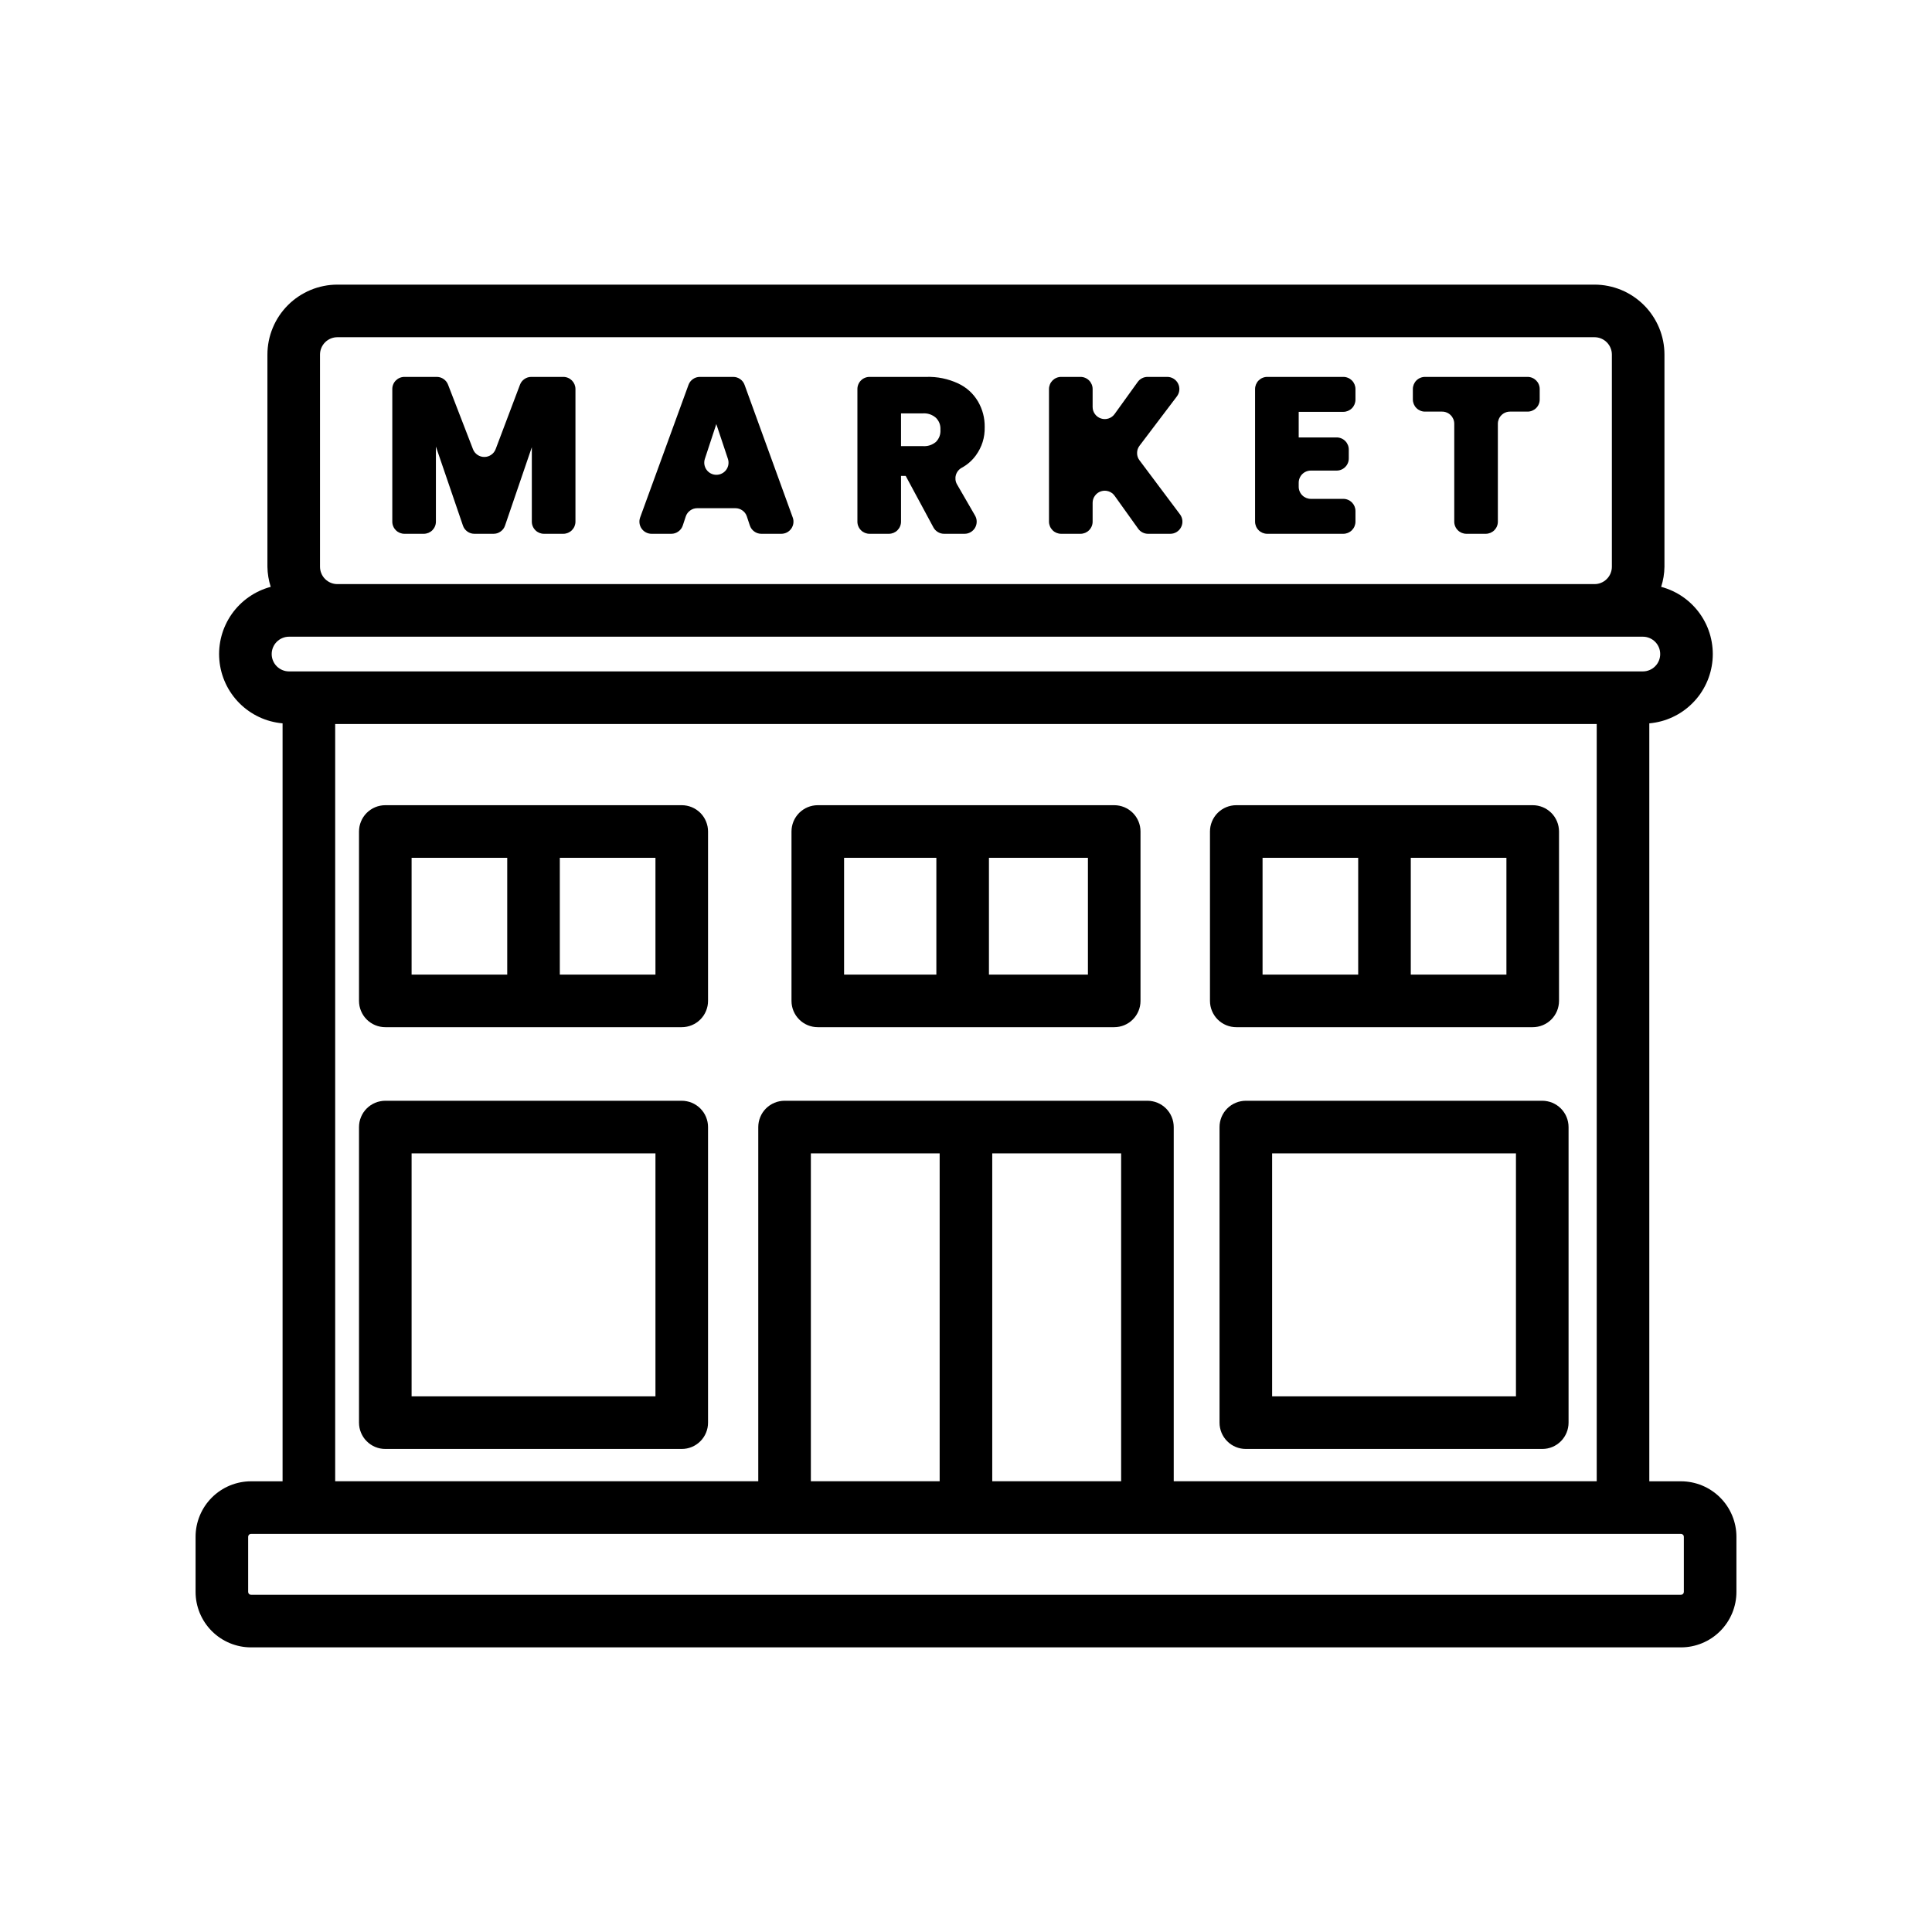
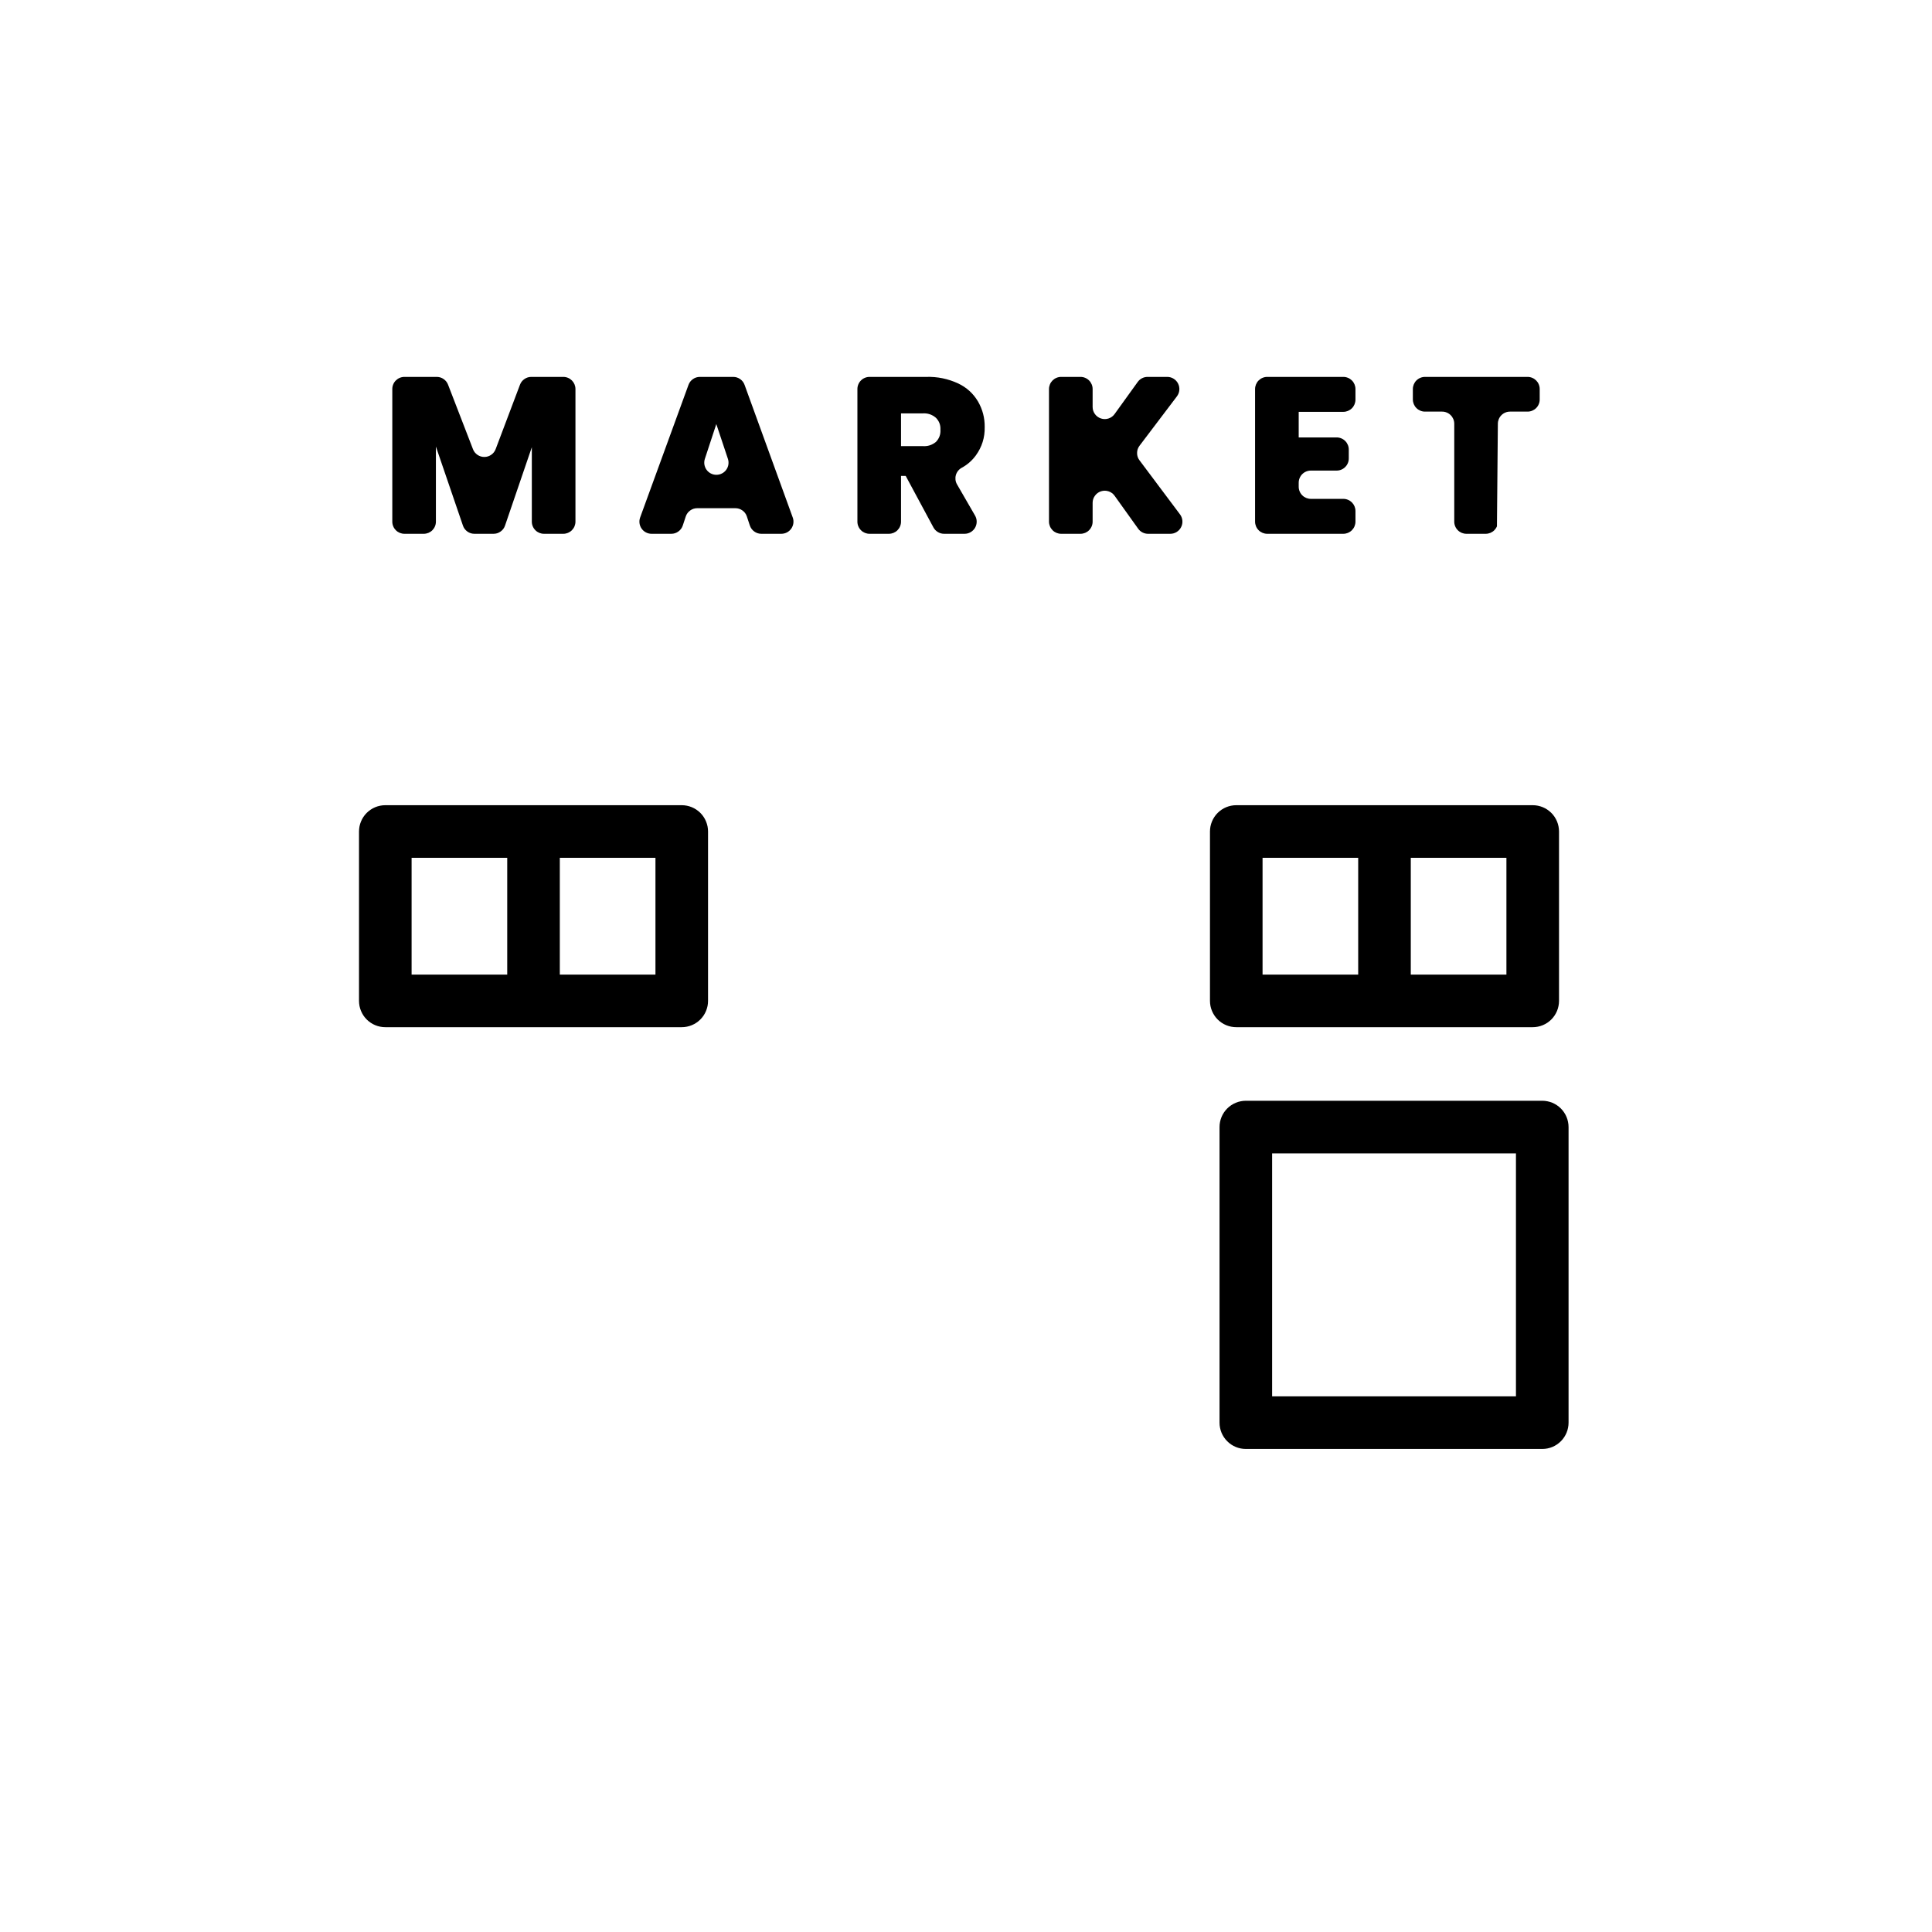
<svg xmlns="http://www.w3.org/2000/svg" width="500" zoomAndPan="magnify" viewBox="0 0 375 375" height="500" preserveAspectRatio="xMidYMid meet" version="1.0">
  <defs>
    <clipPath id="29fbc1e306">
-       <path d="M 37.5 55.312 L 337.5 55.312 L 337.5 320 L 37.5 320 Z M 37.5 55.312 " clip-rule="nonzero" />
-     </clipPath>
+       </clipPath>
  </defs>
  <g clip-path="url(#29fbc1e306)">
    <path fill="#000000" d="M 326.273 287.52 L 320.129 287.52 L 320.129 140.402 C 320.914 140.332 321.688 140.195 322.449 139.992 C 323.211 139.789 323.945 139.52 324.66 139.184 C 325.375 138.852 326.055 138.461 326.699 138.008 C 327.344 137.555 327.945 137.051 328.5 136.492 C 329.059 135.938 329.562 135.336 330.016 134.691 C 330.465 134.043 330.855 133.363 331.191 132.648 C 331.523 131.938 331.789 131.199 331.992 130.438 C 332.195 129.676 332.332 128.902 332.402 128.121 C 332.469 127.336 332.469 126.551 332.398 125.766 C 332.328 124.98 332.191 124.207 331.988 123.445 C 331.785 122.688 331.516 121.949 331.184 121.234 C 330.848 120.523 330.457 119.844 330.004 119.199 C 329.551 118.555 329.047 117.953 328.488 117.395 C 327.93 116.84 327.328 116.336 326.684 115.883 C 326.039 115.434 325.359 115.043 324.645 114.711 C 323.93 114.379 323.191 114.109 322.43 113.906 C 322.84 112.637 323.051 111.336 323.07 110.004 L 323.07 68.824 C 323.07 67.934 322.984 67.051 322.809 66.176 C 322.633 65.301 322.375 64.453 322.035 63.629 C 321.691 62.805 321.273 62.023 320.777 61.285 C 320.285 60.543 319.723 59.855 319.09 59.227 C 318.461 58.598 317.773 58.035 317.035 57.539 C 316.293 57.043 315.512 56.625 314.688 56.281 C 313.863 55.941 313.016 55.684 312.141 55.508 C 311.27 55.332 310.387 55.246 309.496 55.246 L 65.484 55.246 C 64.594 55.246 63.711 55.332 62.836 55.508 C 61.965 55.684 61.113 55.941 60.293 56.281 C 59.469 56.625 58.688 57.043 57.945 57.539 C 57.203 58.031 56.52 58.594 55.887 59.227 C 55.258 59.855 54.695 60.543 54.199 61.281 C 53.703 62.023 53.285 62.805 52.945 63.629 C 52.602 64.453 52.344 65.301 52.168 66.176 C 51.996 67.051 51.906 67.934 51.906 68.824 L 51.906 110.004 C 51.926 111.336 52.141 112.637 52.547 113.906 C 51.785 114.109 51.047 114.379 50.332 114.711 C 49.621 115.043 48.941 115.434 48.293 115.887 C 47.648 116.336 47.047 116.84 46.488 117.398 C 45.93 117.953 45.426 118.555 44.973 119.199 C 44.523 119.844 44.129 120.523 43.797 121.238 C 43.461 121.949 43.191 122.688 42.988 123.449 C 42.785 124.207 42.648 124.98 42.578 125.766 C 42.508 126.551 42.508 127.336 42.578 128.121 C 42.645 128.906 42.781 129.68 42.984 130.438 C 43.188 131.199 43.457 131.938 43.789 132.652 C 44.121 133.367 44.512 134.047 44.965 134.691 C 45.418 135.336 45.922 135.938 46.477 136.496 C 47.035 137.051 47.637 137.559 48.281 138.008 C 48.926 138.461 49.605 138.855 50.32 139.188 C 51.031 139.52 51.77 139.789 52.531 139.992 C 53.293 140.195 54.066 140.332 54.848 140.402 L 54.848 287.52 L 48.727 287.52 C 48.02 287.52 47.32 287.59 46.629 287.727 C 45.934 287.867 45.262 288.07 44.609 288.34 C 43.957 288.613 43.336 288.941 42.75 289.336 C 42.16 289.73 41.617 290.176 41.117 290.676 C 40.617 291.176 40.172 291.719 39.777 292.305 C 39.387 292.895 39.055 293.512 38.785 294.164 C 38.512 294.82 38.309 295.492 38.168 296.184 C 38.031 296.879 37.961 297.578 37.961 298.285 L 37.961 308.988 C 37.961 309.695 38.031 310.395 38.168 311.086 C 38.309 311.781 38.512 312.453 38.781 313.105 C 39.055 313.758 39.387 314.379 39.777 314.965 C 40.172 315.555 40.617 316.098 41.117 316.598 C 41.617 317.098 42.16 317.543 42.746 317.938 C 43.336 318.328 43.957 318.66 44.609 318.934 C 45.262 319.203 45.934 319.406 46.625 319.547 C 47.32 319.684 48.02 319.754 48.727 319.754 L 326.273 319.754 C 326.98 319.754 327.68 319.684 328.375 319.547 C 329.066 319.406 329.738 319.203 330.391 318.934 C 331.043 318.66 331.664 318.328 332.254 317.938 C 332.84 317.543 333.383 317.098 333.883 316.598 C 334.383 316.098 334.828 315.555 335.223 314.965 C 335.613 314.379 335.945 313.758 336.219 313.105 C 336.488 312.453 336.691 311.781 336.832 311.086 C 336.969 310.395 337.039 309.695 337.039 308.988 L 337.039 298.285 C 337.039 297.578 336.969 296.879 336.832 296.184 C 336.691 295.492 336.488 294.82 336.215 294.164 C 335.945 293.512 335.613 292.895 335.223 292.305 C 334.828 291.719 334.383 291.176 333.883 290.676 C 333.383 290.176 332.84 289.73 332.25 289.336 C 331.664 288.941 331.043 288.613 330.391 288.34 C 329.738 288.07 329.066 287.867 328.371 287.727 C 327.68 287.59 326.98 287.52 326.273 287.52 Z M 65.059 140.527 L 309.922 140.527 L 309.922 287.512 L 227.82 287.512 L 227.82 218.762 C 227.82 218.426 227.785 218.094 227.723 217.766 C 227.656 217.438 227.559 217.117 227.43 216.809 C 227.301 216.5 227.145 216.203 226.961 215.926 C 226.773 215.648 226.562 215.391 226.324 215.152 C 226.086 214.914 225.828 214.703 225.551 214.52 C 225.273 214.332 224.977 214.176 224.668 214.047 C 224.359 213.918 224.039 213.82 223.711 213.758 C 223.383 213.691 223.051 213.656 222.715 213.656 L 152.285 213.656 C 151.949 213.656 151.617 213.691 151.289 213.758 C 150.961 213.82 150.641 213.918 150.332 214.047 C 150.023 214.176 149.727 214.332 149.449 214.52 C 149.172 214.703 148.914 214.914 148.676 215.152 C 148.438 215.391 148.227 215.648 148.039 215.926 C 147.855 216.203 147.699 216.5 147.57 216.809 C 147.441 217.117 147.344 217.438 147.277 217.766 C 147.215 218.094 147.18 218.426 147.18 218.762 L 147.18 287.512 L 65.059 287.512 Z M 192.594 287.512 L 192.594 223.867 L 217.613 223.867 L 217.613 287.512 Z M 157.387 223.867 L 182.387 223.867 L 182.387 287.512 L 157.387 287.512 Z M 62.113 68.824 C 62.113 68.375 62.199 67.945 62.371 67.535 C 62.543 67.121 62.785 66.758 63.102 66.441 C 63.418 66.125 63.781 65.879 64.195 65.711 C 64.609 65.539 65.039 65.453 65.484 65.453 L 309.496 65.453 C 309.941 65.453 310.371 65.539 310.785 65.711 C 311.195 65.883 311.562 66.125 311.875 66.441 C 312.191 66.758 312.438 67.121 312.605 67.535 C 312.777 67.945 312.863 68.375 312.863 68.824 L 312.863 110.004 C 312.863 110.449 312.777 110.879 312.605 111.293 C 312.438 111.703 312.191 112.07 311.875 112.387 C 311.562 112.703 311.195 112.945 310.785 113.117 C 310.371 113.289 309.941 113.375 309.496 113.375 L 65.484 113.375 C 65.039 113.375 64.609 113.289 64.195 113.117 C 63.781 112.945 63.418 112.703 63.102 112.387 C 62.785 112.07 62.543 111.707 62.371 111.293 C 62.199 110.879 62.113 110.449 62.113 110.004 Z M 52.734 126.953 C 52.734 126.504 52.82 126.074 52.992 125.664 C 53.164 125.25 53.406 124.887 53.723 124.57 C 54.039 124.254 54.402 124.012 54.816 123.84 C 55.23 123.668 55.66 123.582 56.105 123.582 L 318.875 123.582 C 319.32 123.582 319.75 123.668 320.164 123.84 C 320.578 124.008 320.941 124.254 321.258 124.57 C 321.574 124.883 321.816 125.25 321.988 125.66 C 322.16 126.074 322.242 126.504 322.242 126.953 C 322.242 127.398 322.16 127.828 321.988 128.242 C 321.816 128.652 321.574 129.02 321.258 129.332 C 320.941 129.648 320.578 129.895 320.164 130.062 C 319.75 130.234 319.32 130.32 318.875 130.32 L 56.105 130.32 C 55.66 130.32 55.23 130.234 54.816 130.062 C 54.402 129.891 54.039 129.648 53.723 129.332 C 53.406 129.016 53.164 128.652 52.992 128.238 C 52.82 127.828 52.734 127.398 52.734 126.953 Z M 326.832 308.988 C 326.832 309.141 326.777 309.273 326.668 309.383 C 326.559 309.492 326.43 309.547 326.273 309.547 L 48.727 309.547 C 48.57 309.547 48.441 309.492 48.332 309.383 C 48.223 309.273 48.168 309.141 48.168 308.988 L 48.168 298.285 C 48.168 298.129 48.223 297.996 48.332 297.887 C 48.441 297.781 48.57 297.727 48.727 297.727 L 326.273 297.727 C 326.43 297.727 326.559 297.781 326.668 297.891 C 326.777 297.996 326.832 298.129 326.832 298.285 Z M 326.832 308.988 " fill-opacity="1" fill-rule="nonzero" />
  </g>
-   <path fill="#000000" d="M 132.324 213.656 L 74.789 213.656 C 74.453 213.656 74.121 213.691 73.793 213.758 C 73.465 213.82 73.145 213.918 72.836 214.047 C 72.527 214.176 72.23 214.332 71.953 214.52 C 71.676 214.703 71.418 214.914 71.18 215.152 C 70.941 215.391 70.73 215.648 70.543 215.926 C 70.359 216.203 70.203 216.5 70.074 216.809 C 69.945 217.117 69.848 217.438 69.781 217.766 C 69.719 218.094 69.684 218.426 69.684 218.762 L 69.684 276.141 C 69.684 276.473 69.719 276.805 69.781 277.137 C 69.848 277.465 69.945 277.781 70.074 278.094 C 70.203 278.402 70.359 278.695 70.543 278.973 C 70.73 279.254 70.941 279.512 71.18 279.746 C 71.418 279.984 71.676 280.195 71.953 280.383 C 72.23 280.57 72.527 280.727 72.836 280.855 C 73.145 280.984 73.465 281.078 73.793 281.145 C 74.121 281.211 74.453 281.242 74.789 281.242 L 132.324 281.242 C 132.66 281.242 132.992 281.211 133.32 281.145 C 133.648 281.078 133.969 280.984 134.277 280.855 C 134.59 280.727 134.883 280.57 135.16 280.383 C 135.441 280.195 135.699 279.984 135.934 279.746 C 136.172 279.512 136.383 279.254 136.57 278.973 C 136.754 278.695 136.914 278.402 137.039 278.094 C 137.168 277.781 137.266 277.465 137.332 277.137 C 137.398 276.805 137.43 276.473 137.43 276.141 L 137.43 218.762 C 137.43 218.426 137.398 218.094 137.332 217.766 C 137.266 217.438 137.168 217.117 137.039 216.809 C 136.914 216.5 136.754 216.203 136.57 215.926 C 136.383 215.648 136.172 215.391 135.934 215.152 C 135.699 214.914 135.441 214.703 135.16 214.52 C 134.883 214.332 134.59 214.176 134.277 214.047 C 133.969 213.918 133.648 213.82 133.32 213.758 C 132.992 213.691 132.66 213.656 132.324 213.656 Z M 127.223 271.035 L 79.891 271.035 L 79.891 223.867 L 127.223 223.867 Z M 127.223 271.035 " fill-opacity="1" fill-rule="nonzero" />
  <path fill="#000000" d="M 132.324 156.289 L 74.789 156.289 C 74.453 156.289 74.121 156.32 73.793 156.387 C 73.465 156.453 73.145 156.547 72.836 156.676 C 72.527 156.805 72.23 156.961 71.953 157.148 C 71.676 157.336 71.418 157.547 71.18 157.781 C 70.941 158.02 70.73 158.277 70.543 158.555 C 70.359 158.836 70.203 159.129 70.074 159.438 C 69.945 159.75 69.848 160.066 69.781 160.395 C 69.719 160.727 69.684 161.055 69.684 161.391 L 69.684 194.273 C 69.684 194.605 69.719 194.938 69.781 195.27 C 69.848 195.598 69.945 195.914 70.074 196.227 C 70.203 196.535 70.359 196.828 70.543 197.109 C 70.73 197.387 70.941 197.645 71.18 197.883 C 71.418 198.117 71.676 198.328 71.953 198.516 C 72.23 198.703 72.527 198.859 72.836 198.988 C 73.145 199.117 73.465 199.211 73.793 199.277 C 74.121 199.344 74.453 199.375 74.789 199.375 L 132.324 199.375 C 132.66 199.375 132.992 199.344 133.32 199.277 C 133.648 199.211 133.969 199.117 134.277 198.988 C 134.59 198.859 134.883 198.703 135.16 198.516 C 135.441 198.328 135.699 198.117 135.934 197.883 C 136.172 197.645 136.383 197.387 136.57 197.109 C 136.754 196.828 136.914 196.535 137.039 196.227 C 137.168 195.914 137.266 195.598 137.332 195.27 C 137.398 194.938 137.43 194.605 137.43 194.273 L 137.43 161.391 C 137.43 161.055 137.398 160.727 137.332 160.395 C 137.266 160.066 137.168 159.75 137.039 159.438 C 136.914 159.129 136.754 158.836 136.57 158.555 C 136.383 158.277 136.172 158.02 135.934 157.781 C 135.699 157.547 135.441 157.336 135.16 157.148 C 134.883 156.961 134.59 156.805 134.277 156.676 C 133.969 156.547 133.648 156.453 133.32 156.387 C 132.992 156.32 132.66 156.289 132.324 156.289 Z M 79.891 166.496 L 98.453 166.496 L 98.453 189.168 L 79.891 189.168 Z M 127.223 189.168 L 108.66 189.168 L 108.66 166.496 L 127.223 166.496 Z M 127.223 189.168 " fill-opacity="1" fill-rule="nonzero" />
-   <path fill="#000000" d="M 158.73 199.375 L 216.27 199.375 C 216.605 199.375 216.934 199.344 217.266 199.277 C 217.594 199.211 217.91 199.117 218.223 198.988 C 218.531 198.859 218.824 198.703 219.105 198.516 C 219.383 198.328 219.641 198.117 219.879 197.879 C 220.113 197.645 220.324 197.387 220.512 197.109 C 220.699 196.828 220.855 196.535 220.984 196.227 C 221.113 195.914 221.207 195.598 221.273 195.27 C 221.34 194.938 221.371 194.605 221.371 194.273 L 221.371 161.391 C 221.371 161.055 221.34 160.727 221.273 160.395 C 221.207 160.066 221.113 159.75 220.984 159.438 C 220.855 159.129 220.699 158.836 220.512 158.555 C 220.324 158.277 220.113 158.02 219.879 157.781 C 219.641 157.547 219.383 157.336 219.105 157.148 C 218.824 156.961 218.531 156.805 218.223 156.676 C 217.91 156.547 217.594 156.453 217.266 156.387 C 216.934 156.32 216.605 156.289 216.27 156.289 L 158.73 156.289 C 158.395 156.289 158.066 156.32 157.734 156.387 C 157.406 156.453 157.09 156.547 156.777 156.676 C 156.469 156.805 156.176 156.961 155.895 157.148 C 155.617 157.336 155.359 157.547 155.121 157.781 C 154.887 158.02 154.676 158.277 154.488 158.555 C 154.301 158.836 154.145 159.129 154.016 159.438 C 153.887 159.75 153.793 160.066 153.727 160.395 C 153.66 160.727 153.629 161.055 153.629 161.391 L 153.629 194.273 C 153.629 194.605 153.66 194.938 153.727 195.27 C 153.793 195.598 153.887 195.914 154.016 196.227 C 154.145 196.535 154.301 196.828 154.488 197.109 C 154.676 197.387 154.887 197.645 155.121 197.879 C 155.359 198.117 155.617 198.328 155.895 198.516 C 156.176 198.703 156.469 198.859 156.777 198.988 C 157.09 199.117 157.406 199.211 157.734 199.277 C 158.066 199.344 158.395 199.375 158.73 199.375 Z M 211.164 189.168 L 191.953 189.168 L 191.953 166.496 L 211.164 166.496 Z M 163.836 166.496 L 181.746 166.496 L 181.746 189.168 L 163.836 189.168 Z M 163.836 166.496 " fill-opacity="1" fill-rule="nonzero" />
  <path fill="#000000" d="M 239.961 199.375 L 297.5 199.375 C 297.836 199.375 298.168 199.344 298.496 199.277 C 298.824 199.211 299.145 199.117 299.453 198.988 C 299.762 198.859 300.059 198.703 300.336 198.516 C 300.613 198.328 300.871 198.117 301.109 197.883 C 301.348 197.645 301.559 197.387 301.742 197.109 C 301.93 196.828 302.086 196.535 302.215 196.227 C 302.344 195.914 302.441 195.598 302.504 195.27 C 302.57 194.938 302.605 194.605 302.605 194.273 L 302.605 161.391 C 302.605 161.055 302.57 160.727 302.504 160.395 C 302.441 160.066 302.344 159.75 302.215 159.438 C 302.086 159.129 301.93 158.836 301.742 158.555 C 301.559 158.277 301.348 158.02 301.109 157.781 C 300.871 157.547 300.613 157.336 300.336 157.148 C 300.059 156.961 299.762 156.805 299.453 156.676 C 299.145 156.547 298.824 156.453 298.496 156.387 C 298.168 156.32 297.836 156.289 297.5 156.289 L 239.961 156.289 C 239.625 156.289 239.293 156.32 238.965 156.387 C 238.637 156.453 238.316 156.547 238.008 156.676 C 237.699 156.805 237.402 156.961 237.125 157.148 C 236.848 157.336 236.59 157.547 236.352 157.781 C 236.113 158.02 235.902 158.277 235.719 158.555 C 235.531 158.836 235.375 159.129 235.246 159.438 C 235.117 159.75 235.02 160.066 234.953 160.395 C 234.891 160.727 234.855 161.055 234.855 161.391 L 234.855 194.273 C 234.855 194.605 234.891 194.938 234.953 195.27 C 235.02 195.598 235.117 195.914 235.246 196.227 C 235.375 196.535 235.531 196.828 235.719 197.109 C 235.902 197.387 236.113 197.645 236.352 197.883 C 236.59 198.117 236.848 198.328 237.125 198.516 C 237.402 198.703 237.699 198.859 238.008 198.988 C 238.316 199.117 238.637 199.211 238.965 199.277 C 239.293 199.344 239.625 199.375 239.961 199.375 Z M 292.395 189.168 L 273.832 189.168 L 273.832 166.496 L 292.395 166.496 Z M 245.062 166.496 L 263.625 166.496 L 263.625 189.168 L 245.062 189.168 Z M 245.062 166.496 " fill-opacity="1" fill-rule="nonzero" />
  <path fill="#000000" d="M 241.816 213.656 C 241.48 213.656 241.148 213.691 240.82 213.758 C 240.492 213.82 240.172 213.918 239.863 214.047 C 239.551 214.176 239.258 214.332 238.98 214.52 C 238.699 214.703 238.441 214.914 238.207 215.152 C 237.969 215.391 237.758 215.648 237.57 215.926 C 237.387 216.203 237.227 216.5 237.098 216.809 C 236.973 217.117 236.875 217.438 236.809 217.766 C 236.742 218.094 236.711 218.426 236.711 218.762 L 236.711 276.141 C 236.711 276.473 236.742 276.805 236.809 277.137 C 236.875 277.465 236.973 277.781 237.098 278.094 C 237.227 278.402 237.387 278.695 237.57 278.973 C 237.758 279.254 237.969 279.512 238.207 279.746 C 238.441 279.984 238.699 280.195 238.98 280.383 C 239.258 280.57 239.551 280.727 239.863 280.855 C 240.172 280.984 240.492 281.078 240.82 281.145 C 241.148 281.211 241.48 281.242 241.816 281.242 L 299.352 281.242 C 299.688 281.242 300.02 281.211 300.348 281.145 C 300.676 281.078 300.996 280.984 301.305 280.855 C 301.613 280.727 301.91 280.57 302.188 280.383 C 302.465 280.195 302.723 279.984 302.961 279.746 C 303.199 279.512 303.41 279.254 303.594 278.973 C 303.781 278.695 303.938 278.402 304.066 278.094 C 304.195 277.781 304.293 277.465 304.355 277.137 C 304.422 276.805 304.457 276.473 304.457 276.141 L 304.457 218.762 C 304.457 218.426 304.422 218.094 304.355 217.766 C 304.293 217.438 304.195 217.117 304.066 216.809 C 303.938 216.5 303.781 216.203 303.594 215.926 C 303.41 215.648 303.199 215.391 302.961 215.152 C 302.723 214.914 302.465 214.703 302.188 214.52 C 301.91 214.332 301.613 214.176 301.305 214.047 C 300.996 213.918 300.676 213.82 300.348 213.758 C 300.02 213.691 299.688 213.656 299.352 213.656 Z M 294.246 271.035 L 246.918 271.035 L 246.918 223.867 L 294.246 223.867 Z M 294.246 271.035 " fill-opacity="1" fill-rule="nonzero" />
  <path fill="#000000" d="M 78.5 103.609 L 82.254 103.609 C 82.566 103.609 82.867 103.547 83.156 103.43 C 83.445 103.309 83.699 103.141 83.922 102.918 C 84.141 102.695 84.312 102.441 84.43 102.152 C 84.551 101.863 84.609 101.566 84.609 101.254 L 84.609 86.676 L 89.855 102.016 C 90.016 102.492 90.305 102.875 90.711 103.168 C 91.121 103.461 91.578 103.609 92.082 103.609 L 95.801 103.609 C 96.305 103.609 96.758 103.461 97.168 103.168 C 97.578 102.875 97.867 102.492 98.027 102.016 L 103.227 86.805 L 103.227 101.254 C 103.227 101.566 103.285 101.863 103.406 102.152 C 103.527 102.441 103.695 102.695 103.918 102.918 C 104.137 103.141 104.395 103.309 104.68 103.43 C 104.969 103.547 105.27 103.609 105.582 103.609 L 109.34 103.609 C 109.652 103.609 109.949 103.547 110.238 103.43 C 110.527 103.309 110.781 103.141 111.004 102.918 C 111.223 102.695 111.395 102.441 111.516 102.152 C 111.633 101.863 111.695 101.566 111.695 101.254 L 111.695 75.512 C 111.695 75.199 111.633 74.898 111.516 74.609 C 111.395 74.32 111.223 74.066 111.004 73.844 C 110.781 73.625 110.527 73.453 110.238 73.336 C 109.949 73.215 109.652 73.156 109.34 73.156 L 103.129 73.156 C 102.637 73.156 102.191 73.293 101.789 73.574 C 101.387 73.852 101.098 74.219 100.926 74.68 L 96.207 87.172 C 96.035 87.629 95.746 87.996 95.344 88.273 C 94.945 88.555 94.5 88.691 94.012 88.695 C 93.523 88.695 93.078 88.559 92.676 88.285 C 92.27 88.008 91.98 87.645 91.805 87.188 L 86.965 74.66 C 86.789 74.207 86.5 73.844 86.098 73.566 C 85.699 73.293 85.254 73.156 84.766 73.156 L 78.5 73.156 C 78.188 73.156 77.887 73.215 77.598 73.336 C 77.309 73.453 77.055 73.625 76.836 73.844 C 76.613 74.066 76.441 74.32 76.324 74.609 C 76.203 74.898 76.145 75.199 76.145 75.512 L 76.145 101.254 C 76.145 101.566 76.203 101.863 76.324 102.152 C 76.441 102.441 76.613 102.695 76.836 102.918 C 77.055 103.141 77.309 103.309 77.598 103.43 C 77.887 103.547 78.188 103.609 78.5 103.609 Z M 78.5 103.609 " fill-opacity="1" fill-rule="nonzero" />
  <path fill="#000000" d="M 126.465 103.609 L 130.293 103.609 C 130.801 103.609 131.262 103.461 131.672 103.16 C 132.086 102.863 132.371 102.473 132.531 101.992 L 133.102 100.258 C 133.262 99.773 133.547 99.383 133.961 99.086 C 134.371 98.789 134.832 98.641 135.34 98.641 L 142.734 98.641 C 143.242 98.641 143.703 98.789 144.113 99.086 C 144.523 99.383 144.812 99.773 144.969 100.258 L 145.543 101.992 C 145.703 102.473 145.988 102.863 146.398 103.16 C 146.812 103.461 147.273 103.609 147.781 103.609 L 151.656 103.609 C 151.848 103.609 152.035 103.586 152.219 103.539 C 152.402 103.496 152.578 103.43 152.746 103.344 C 152.914 103.254 153.066 103.148 153.211 103.023 C 153.352 102.898 153.477 102.758 153.586 102.605 C 153.695 102.449 153.785 102.285 153.852 102.105 C 153.922 101.93 153.969 101.75 153.992 101.562 C 154.016 101.375 154.02 101.188 154 100.996 C 153.98 100.809 153.938 100.625 153.871 100.449 L 144.523 74.707 C 144.355 74.242 144.07 73.867 143.664 73.582 C 143.258 73.297 142.805 73.156 142.312 73.156 L 135.848 73.156 C 135.352 73.156 134.902 73.297 134.496 73.582 C 134.094 73.863 133.805 74.238 133.637 74.703 L 124.25 100.445 C 124.188 100.625 124.145 100.809 124.121 100.996 C 124.102 101.184 124.105 101.371 124.129 101.559 C 124.152 101.746 124.199 101.93 124.27 102.105 C 124.336 102.281 124.426 102.449 124.535 102.602 C 124.645 102.758 124.77 102.898 124.91 103.023 C 125.055 103.148 125.207 103.254 125.375 103.34 C 125.543 103.43 125.719 103.496 125.902 103.539 C 126.09 103.586 126.273 103.609 126.465 103.609 Z M 136.812 89.07 L 139.035 82.312 L 141.285 89.059 C 141.344 89.238 141.383 89.418 141.398 89.605 C 141.414 89.789 141.406 89.977 141.379 90.16 C 141.352 90.344 141.305 90.523 141.234 90.695 C 141.164 90.867 141.074 91.027 140.965 91.18 C 140.855 91.332 140.73 91.469 140.59 91.59 C 140.449 91.711 140.293 91.816 140.129 91.898 C 139.961 91.984 139.789 92.051 139.609 92.094 C 139.426 92.137 139.242 92.16 139.055 92.16 C 138.871 92.16 138.688 92.141 138.504 92.098 C 138.324 92.055 138.148 91.988 137.984 91.906 C 137.816 91.82 137.664 91.719 137.523 91.598 C 137.379 91.477 137.254 91.34 137.145 91.188 C 137.035 91.039 136.945 90.875 136.875 90.703 C 136.805 90.531 136.754 90.352 136.723 90.168 C 136.695 89.984 136.688 89.801 136.703 89.613 C 136.719 89.43 136.754 89.246 136.812 89.07 Z M 136.812 89.07 " fill-opacity="1" fill-rule="nonzero" />
  <path fill="#000000" d="M 168.777 103.609 L 172.531 103.609 C 172.844 103.609 173.145 103.547 173.434 103.43 C 173.723 103.309 173.977 103.141 174.199 102.918 C 174.418 102.695 174.59 102.441 174.707 102.152 C 174.828 101.863 174.887 101.566 174.887 101.254 L 174.887 92.375 L 175.797 92.375 L 181.176 102.371 C 181.383 102.75 181.672 103.051 182.043 103.273 C 182.414 103.496 182.816 103.609 183.25 103.609 L 187.219 103.609 C 187.641 103.609 188.035 103.504 188.398 103.293 C 188.762 103.082 189.051 102.793 189.262 102.43 C 189.469 102.066 189.574 101.672 189.574 101.25 C 189.574 100.832 189.469 100.438 189.258 100.074 L 185.754 94.012 C 185.598 93.738 185.5 93.445 185.461 93.133 C 185.426 92.82 185.449 92.516 185.535 92.211 C 185.621 91.91 185.762 91.637 185.957 91.391 C 186.156 91.145 186.391 90.945 186.668 90.797 C 187.766 90.199 188.684 89.391 189.422 88.383 C 190.598 86.75 191.168 84.93 191.129 82.918 C 191.156 81.137 190.723 79.473 189.832 77.93 C 188.906 76.371 187.625 75.207 185.988 74.43 C 184.016 73.516 181.941 73.09 179.77 73.156 L 168.777 73.156 C 168.465 73.156 168.164 73.215 167.875 73.336 C 167.586 73.453 167.332 73.625 167.113 73.844 C 166.891 74.066 166.719 74.32 166.602 74.609 C 166.48 74.898 166.422 75.199 166.422 75.512 L 166.422 101.254 C 166.422 101.566 166.48 101.867 166.602 102.152 C 166.719 102.441 166.891 102.695 167.113 102.918 C 167.332 103.141 167.586 103.309 167.875 103.43 C 168.164 103.547 168.465 103.609 168.777 103.609 Z M 174.887 80.238 L 179.078 80.238 C 180.051 80.172 180.906 80.453 181.648 81.082 C 182.285 81.719 182.582 82.492 182.535 83.391 C 182.598 84.312 182.309 85.102 181.672 85.77 C 180.918 86.391 180.055 86.664 179.078 86.59 L 174.887 86.59 Z M 174.887 80.238 " fill-opacity="1" fill-rule="nonzero" />
  <path fill="#000000" d="M 205.965 103.609 L 209.723 103.609 C 210.035 103.609 210.336 103.547 210.625 103.43 C 210.91 103.309 211.168 103.141 211.387 102.918 C 211.609 102.695 211.777 102.441 211.898 102.152 C 212.02 101.863 212.078 101.566 212.078 101.254 L 212.078 97.602 C 212.078 97.09 212.227 96.629 212.531 96.215 C 212.832 95.801 213.227 95.516 213.715 95.359 C 214.199 95.203 214.688 95.207 215.172 95.367 C 215.66 95.527 216.051 95.816 216.348 96.234 L 220.918 102.621 C 221.141 102.934 221.418 103.172 221.758 103.348 C 222.094 103.52 222.453 103.609 222.836 103.609 L 227.152 103.609 C 227.598 103.609 228.012 103.492 228.391 103.258 C 228.77 103.023 229.059 102.703 229.258 102.305 C 229.457 101.906 229.539 101.484 229.5 101.043 C 229.457 100.598 229.305 100.195 229.039 99.84 L 221.176 89.348 C 220.859 88.926 220.703 88.453 220.707 87.93 C 220.707 87.402 220.867 86.934 221.184 86.512 L 228.438 76.934 C 228.707 76.574 228.863 76.176 228.906 75.73 C 228.945 75.285 228.867 74.863 228.668 74.461 C 228.469 74.062 228.18 73.742 227.801 73.508 C 227.422 73.273 227.008 73.156 226.559 73.156 L 222.742 73.156 C 222.363 73.156 222.008 73.242 221.668 73.414 C 221.332 73.586 221.055 73.828 220.832 74.133 L 216.344 80.363 C 216.047 80.777 215.652 81.066 215.168 81.227 C 214.684 81.383 214.195 81.387 213.711 81.23 C 213.223 81.07 212.828 80.785 212.527 80.375 C 212.227 79.961 212.078 79.496 212.078 78.988 L 212.078 75.512 C 212.078 75.199 212.02 74.898 211.898 74.609 C 211.777 74.32 211.609 74.066 211.387 73.844 C 211.168 73.625 210.91 73.453 210.625 73.336 C 210.336 73.215 210.035 73.156 209.723 73.156 L 205.965 73.156 C 205.652 73.156 205.355 73.215 205.066 73.336 C 204.777 73.453 204.523 73.625 204.301 73.844 C 204.082 74.066 203.91 74.32 203.789 74.609 C 203.672 74.898 203.609 75.199 203.609 75.512 L 203.609 101.254 C 203.609 101.562 203.672 101.863 203.789 102.152 C 203.91 102.441 204.082 102.695 204.301 102.918 C 204.523 103.141 204.777 103.309 205.066 103.43 C 205.355 103.547 205.652 103.609 205.965 103.609 Z M 205.965 103.609 " fill-opacity="1" fill-rule="nonzero" />
  <path fill="#000000" d="M 245.965 103.609 L 260.738 103.609 C 261.051 103.609 261.348 103.547 261.637 103.43 C 261.926 103.309 262.18 103.141 262.402 102.918 C 262.621 102.695 262.793 102.441 262.914 102.152 C 263.031 101.863 263.094 101.566 263.094 101.254 L 263.094 99.184 C 263.094 98.871 263.031 98.57 262.914 98.281 C 262.793 97.992 262.621 97.738 262.402 97.516 C 262.18 97.297 261.926 97.125 261.637 97.008 C 261.348 96.887 261.051 96.828 260.738 96.828 L 254.434 96.828 C 254.121 96.828 253.82 96.766 253.531 96.648 C 253.242 96.527 252.988 96.359 252.766 96.137 C 252.547 95.918 252.375 95.66 252.258 95.375 C 252.137 95.086 252.078 94.785 252.078 94.473 L 252.078 93.695 C 252.078 93.383 252.137 93.082 252.258 92.793 C 252.375 92.504 252.547 92.25 252.766 92.031 C 252.988 91.809 253.242 91.637 253.531 91.52 C 253.82 91.398 254.121 91.34 254.434 91.34 L 259.441 91.34 C 259.754 91.34 260.055 91.281 260.344 91.16 C 260.633 91.039 260.887 90.871 261.105 90.648 C 261.328 90.43 261.496 90.176 261.617 89.887 C 261.738 89.598 261.797 89.297 261.797 88.984 L 261.797 87.262 C 261.797 86.949 261.738 86.648 261.617 86.359 C 261.496 86.07 261.328 85.816 261.105 85.594 C 260.887 85.375 260.633 85.203 260.344 85.086 C 260.055 84.965 259.754 84.906 259.441 84.906 L 252.078 84.906 L 252.078 79.938 L 260.738 79.938 C 261.051 79.938 261.348 79.875 261.637 79.758 C 261.926 79.637 262.18 79.469 262.402 79.246 C 262.625 79.027 262.793 78.77 262.914 78.48 C 263.031 78.195 263.094 77.895 263.094 77.582 L 263.094 75.512 C 263.094 75.199 263.031 74.898 262.914 74.609 C 262.793 74.32 262.625 74.066 262.402 73.844 C 262.18 73.625 261.926 73.453 261.637 73.336 C 261.348 73.215 261.051 73.156 260.738 73.156 L 245.965 73.156 C 245.652 73.156 245.355 73.215 245.066 73.336 C 244.777 73.453 244.523 73.625 244.301 73.844 C 244.078 74.066 243.91 74.32 243.789 74.609 C 243.672 74.898 243.609 75.199 243.609 75.512 L 243.609 101.254 C 243.609 101.566 243.672 101.863 243.789 102.152 C 243.91 102.441 244.078 102.695 244.301 102.918 C 244.523 103.141 244.777 103.309 245.066 103.43 C 245.352 103.547 245.652 103.609 245.965 103.609 Z M 245.965 103.609 " fill-opacity="1" fill-rule="nonzero" />
-   <path fill="#000000" d="M 276.59 79.895 L 279.914 79.895 C 280.227 79.895 280.527 79.953 280.816 80.074 C 281.105 80.191 281.359 80.363 281.578 80.586 C 281.801 80.805 281.969 81.059 282.09 81.348 C 282.211 81.637 282.27 81.938 282.27 82.25 L 282.27 101.254 C 282.27 101.566 282.328 101.863 282.449 102.152 C 282.566 102.441 282.738 102.695 282.961 102.918 C 283.18 103.141 283.434 103.309 283.723 103.43 C 284.012 103.547 284.312 103.609 284.625 103.609 L 288.379 103.609 C 288.691 103.609 288.992 103.547 289.281 103.43 C 289.57 103.309 289.824 103.141 290.047 102.918 C 290.266 102.695 290.438 102.441 290.555 102.152 C 290.676 101.863 290.734 101.566 290.734 101.254 L 290.734 82.25 C 290.734 81.938 290.797 81.637 290.914 81.348 C 291.035 81.059 291.203 80.805 291.426 80.586 C 291.648 80.363 291.902 80.191 292.191 80.074 C 292.477 79.953 292.777 79.895 293.09 79.895 L 296.5 79.895 C 296.812 79.895 297.113 79.836 297.402 79.715 C 297.691 79.594 297.945 79.426 298.168 79.203 C 298.387 78.984 298.559 78.73 298.676 78.441 C 298.797 78.152 298.855 77.852 298.855 77.539 L 298.855 75.512 C 298.855 75.199 298.797 74.898 298.676 74.609 C 298.559 74.32 298.387 74.066 298.168 73.844 C 297.945 73.625 297.691 73.453 297.402 73.336 C 297.113 73.215 296.812 73.156 296.5 73.156 L 276.59 73.156 C 276.277 73.156 275.977 73.215 275.691 73.336 C 275.402 73.453 275.145 73.625 274.926 73.844 C 274.703 74.066 274.535 74.32 274.414 74.609 C 274.297 74.898 274.234 75.199 274.234 75.512 L 274.234 77.539 C 274.234 77.852 274.297 78.152 274.414 78.441 C 274.535 78.73 274.703 78.984 274.926 79.203 C 275.145 79.426 275.402 79.594 275.688 79.715 C 275.977 79.836 276.277 79.895 276.59 79.895 Z M 276.59 79.895 " fill-opacity="1" fill-rule="nonzero" />
+   <path fill="#000000" d="M 276.59 79.895 L 279.914 79.895 C 280.227 79.895 280.527 79.953 280.816 80.074 C 281.105 80.191 281.359 80.363 281.578 80.586 C 281.801 80.805 281.969 81.059 282.09 81.348 C 282.211 81.637 282.27 81.938 282.27 82.25 L 282.27 101.254 C 282.27 101.566 282.328 101.863 282.449 102.152 C 282.566 102.441 282.738 102.695 282.961 102.918 C 283.18 103.141 283.434 103.309 283.723 103.43 C 284.012 103.547 284.312 103.609 284.625 103.609 L 288.379 103.609 C 288.691 103.609 288.992 103.547 289.281 103.43 C 289.57 103.309 289.824 103.141 290.047 102.918 C 290.266 102.695 290.438 102.441 290.555 102.152 L 290.734 82.25 C 290.734 81.938 290.797 81.637 290.914 81.348 C 291.035 81.059 291.203 80.805 291.426 80.586 C 291.648 80.363 291.902 80.191 292.191 80.074 C 292.477 79.953 292.777 79.895 293.09 79.895 L 296.5 79.895 C 296.812 79.895 297.113 79.836 297.402 79.715 C 297.691 79.594 297.945 79.426 298.168 79.203 C 298.387 78.984 298.559 78.73 298.676 78.441 C 298.797 78.152 298.855 77.852 298.855 77.539 L 298.855 75.512 C 298.855 75.199 298.797 74.898 298.676 74.609 C 298.559 74.32 298.387 74.066 298.168 73.844 C 297.945 73.625 297.691 73.453 297.402 73.336 C 297.113 73.215 296.812 73.156 296.5 73.156 L 276.59 73.156 C 276.277 73.156 275.977 73.215 275.691 73.336 C 275.402 73.453 275.145 73.625 274.926 73.844 C 274.703 74.066 274.535 74.32 274.414 74.609 C 274.297 74.898 274.234 75.199 274.234 75.512 L 274.234 77.539 C 274.234 77.852 274.297 78.152 274.414 78.441 C 274.535 78.73 274.703 78.984 274.926 79.203 C 275.145 79.426 275.402 79.594 275.688 79.715 C 275.977 79.836 276.277 79.895 276.59 79.895 Z M 276.59 79.895 " fill-opacity="1" fill-rule="nonzero" />
</svg>